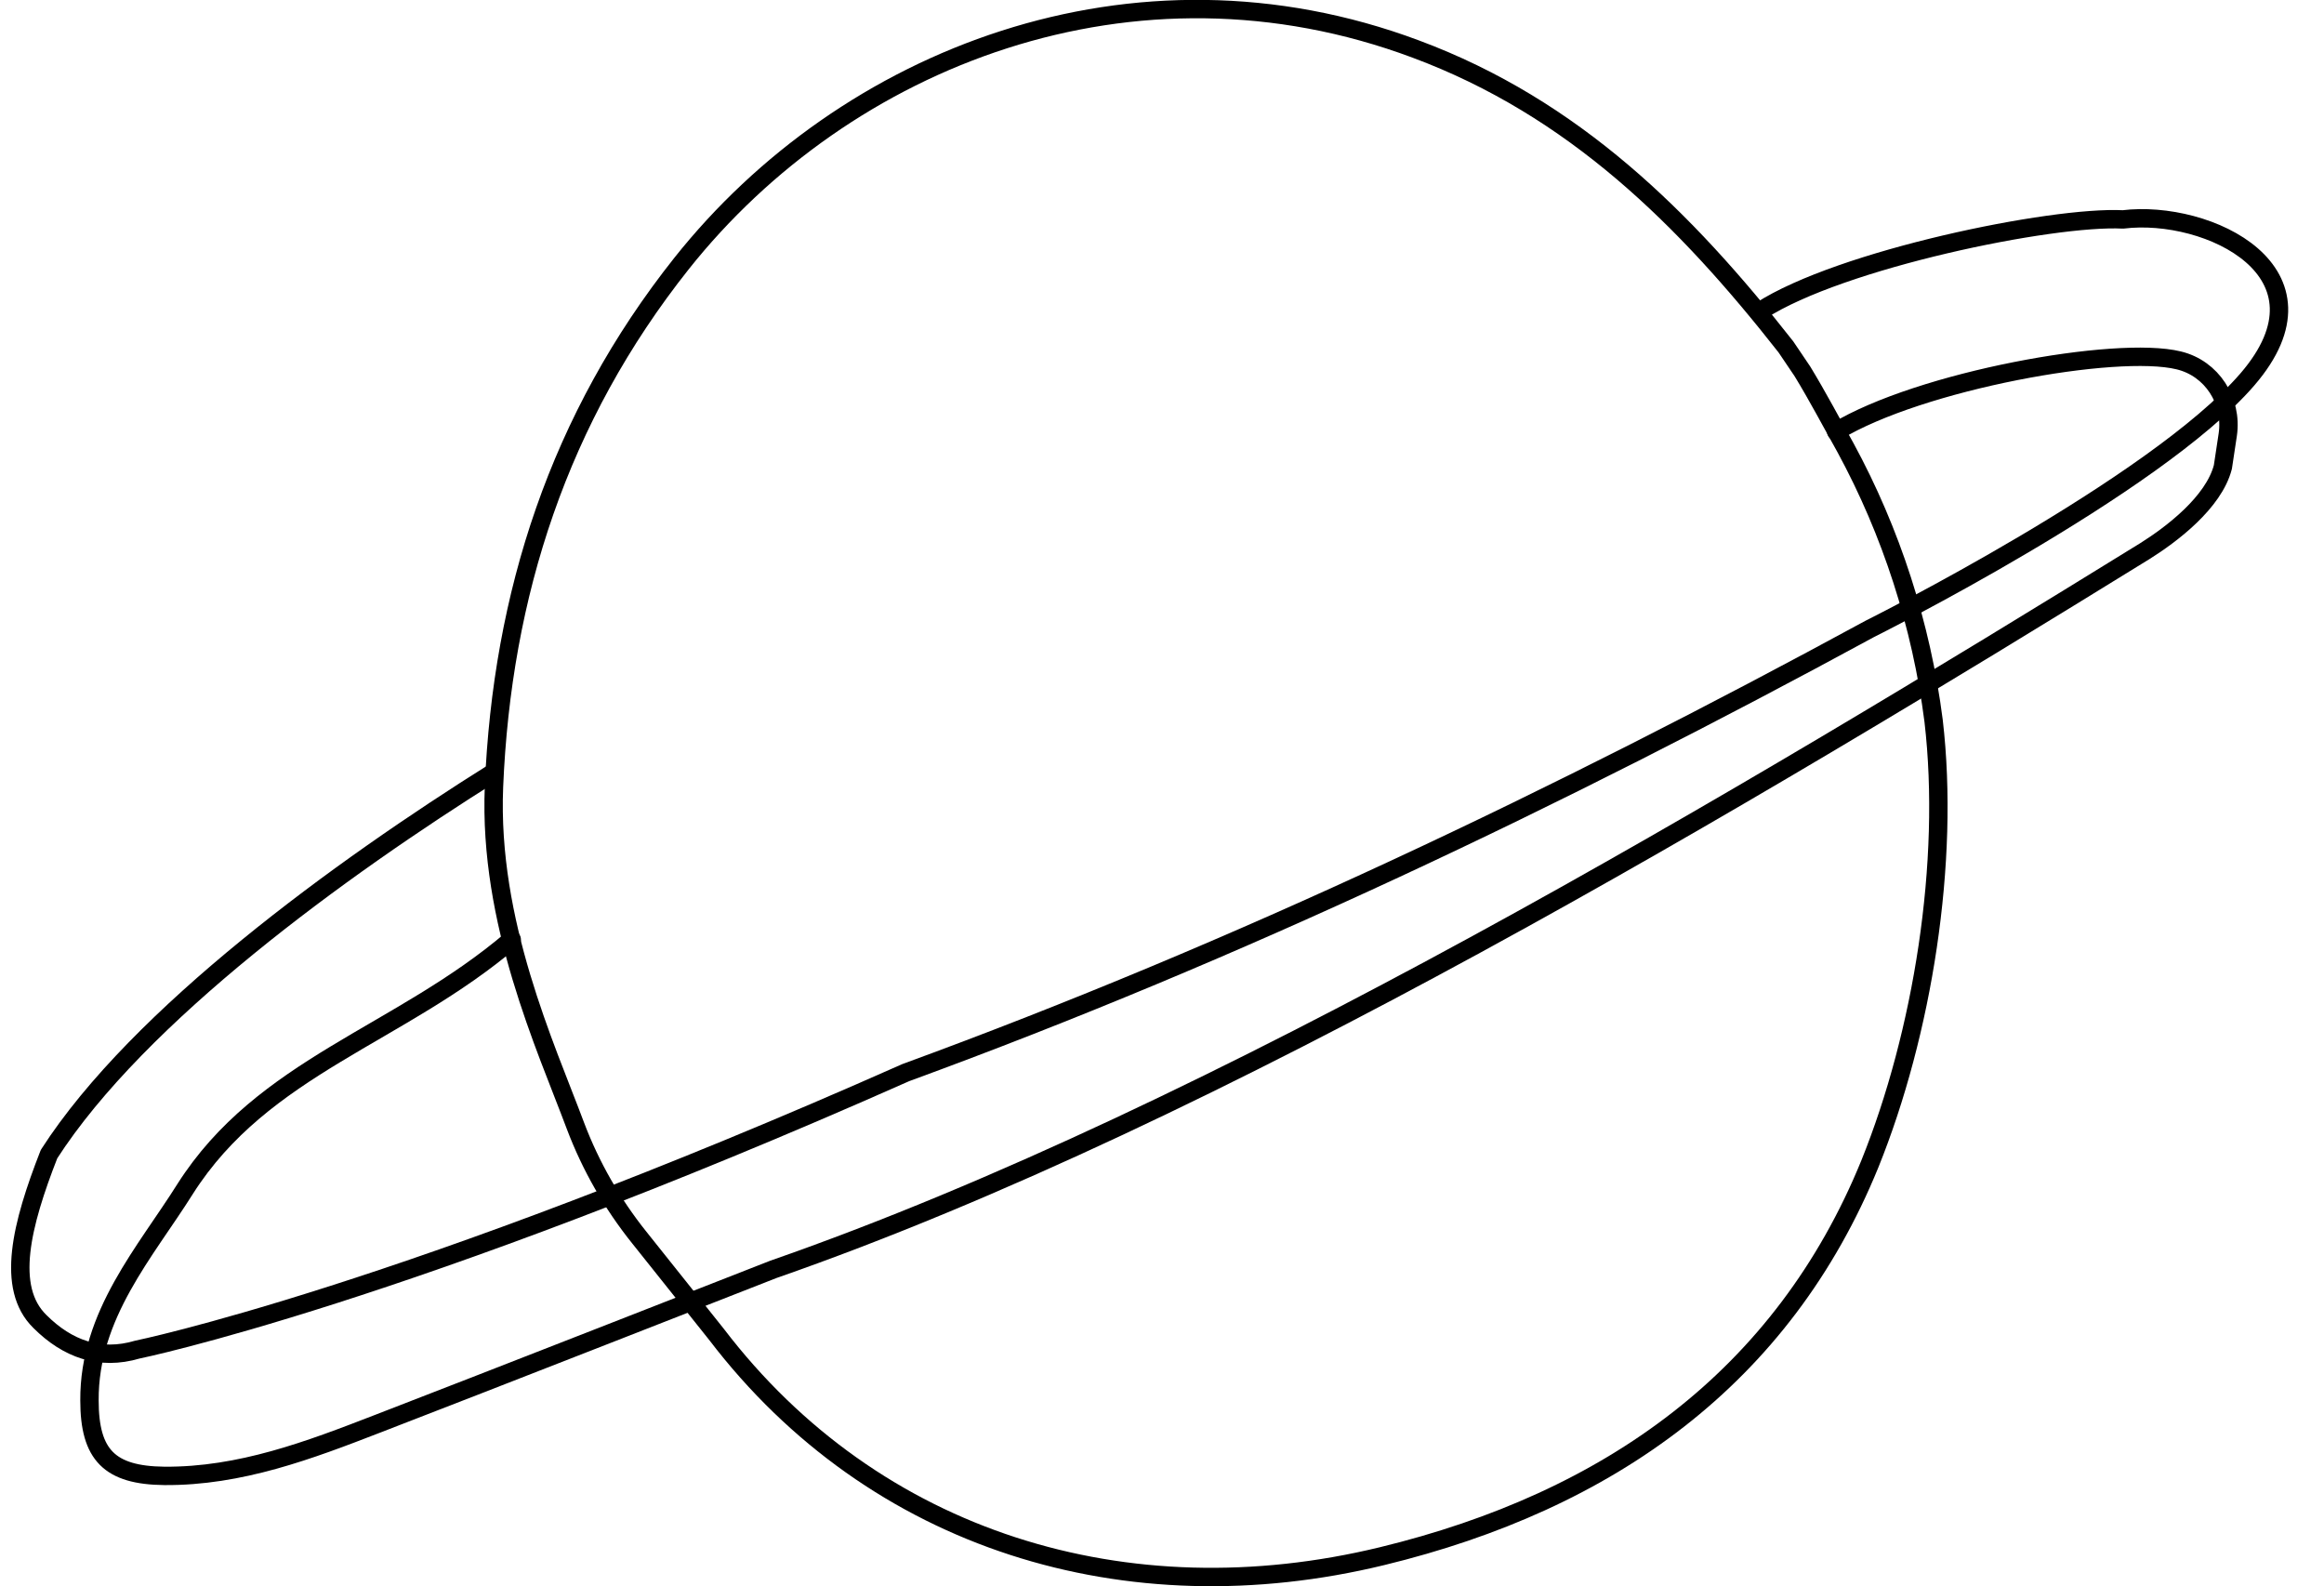
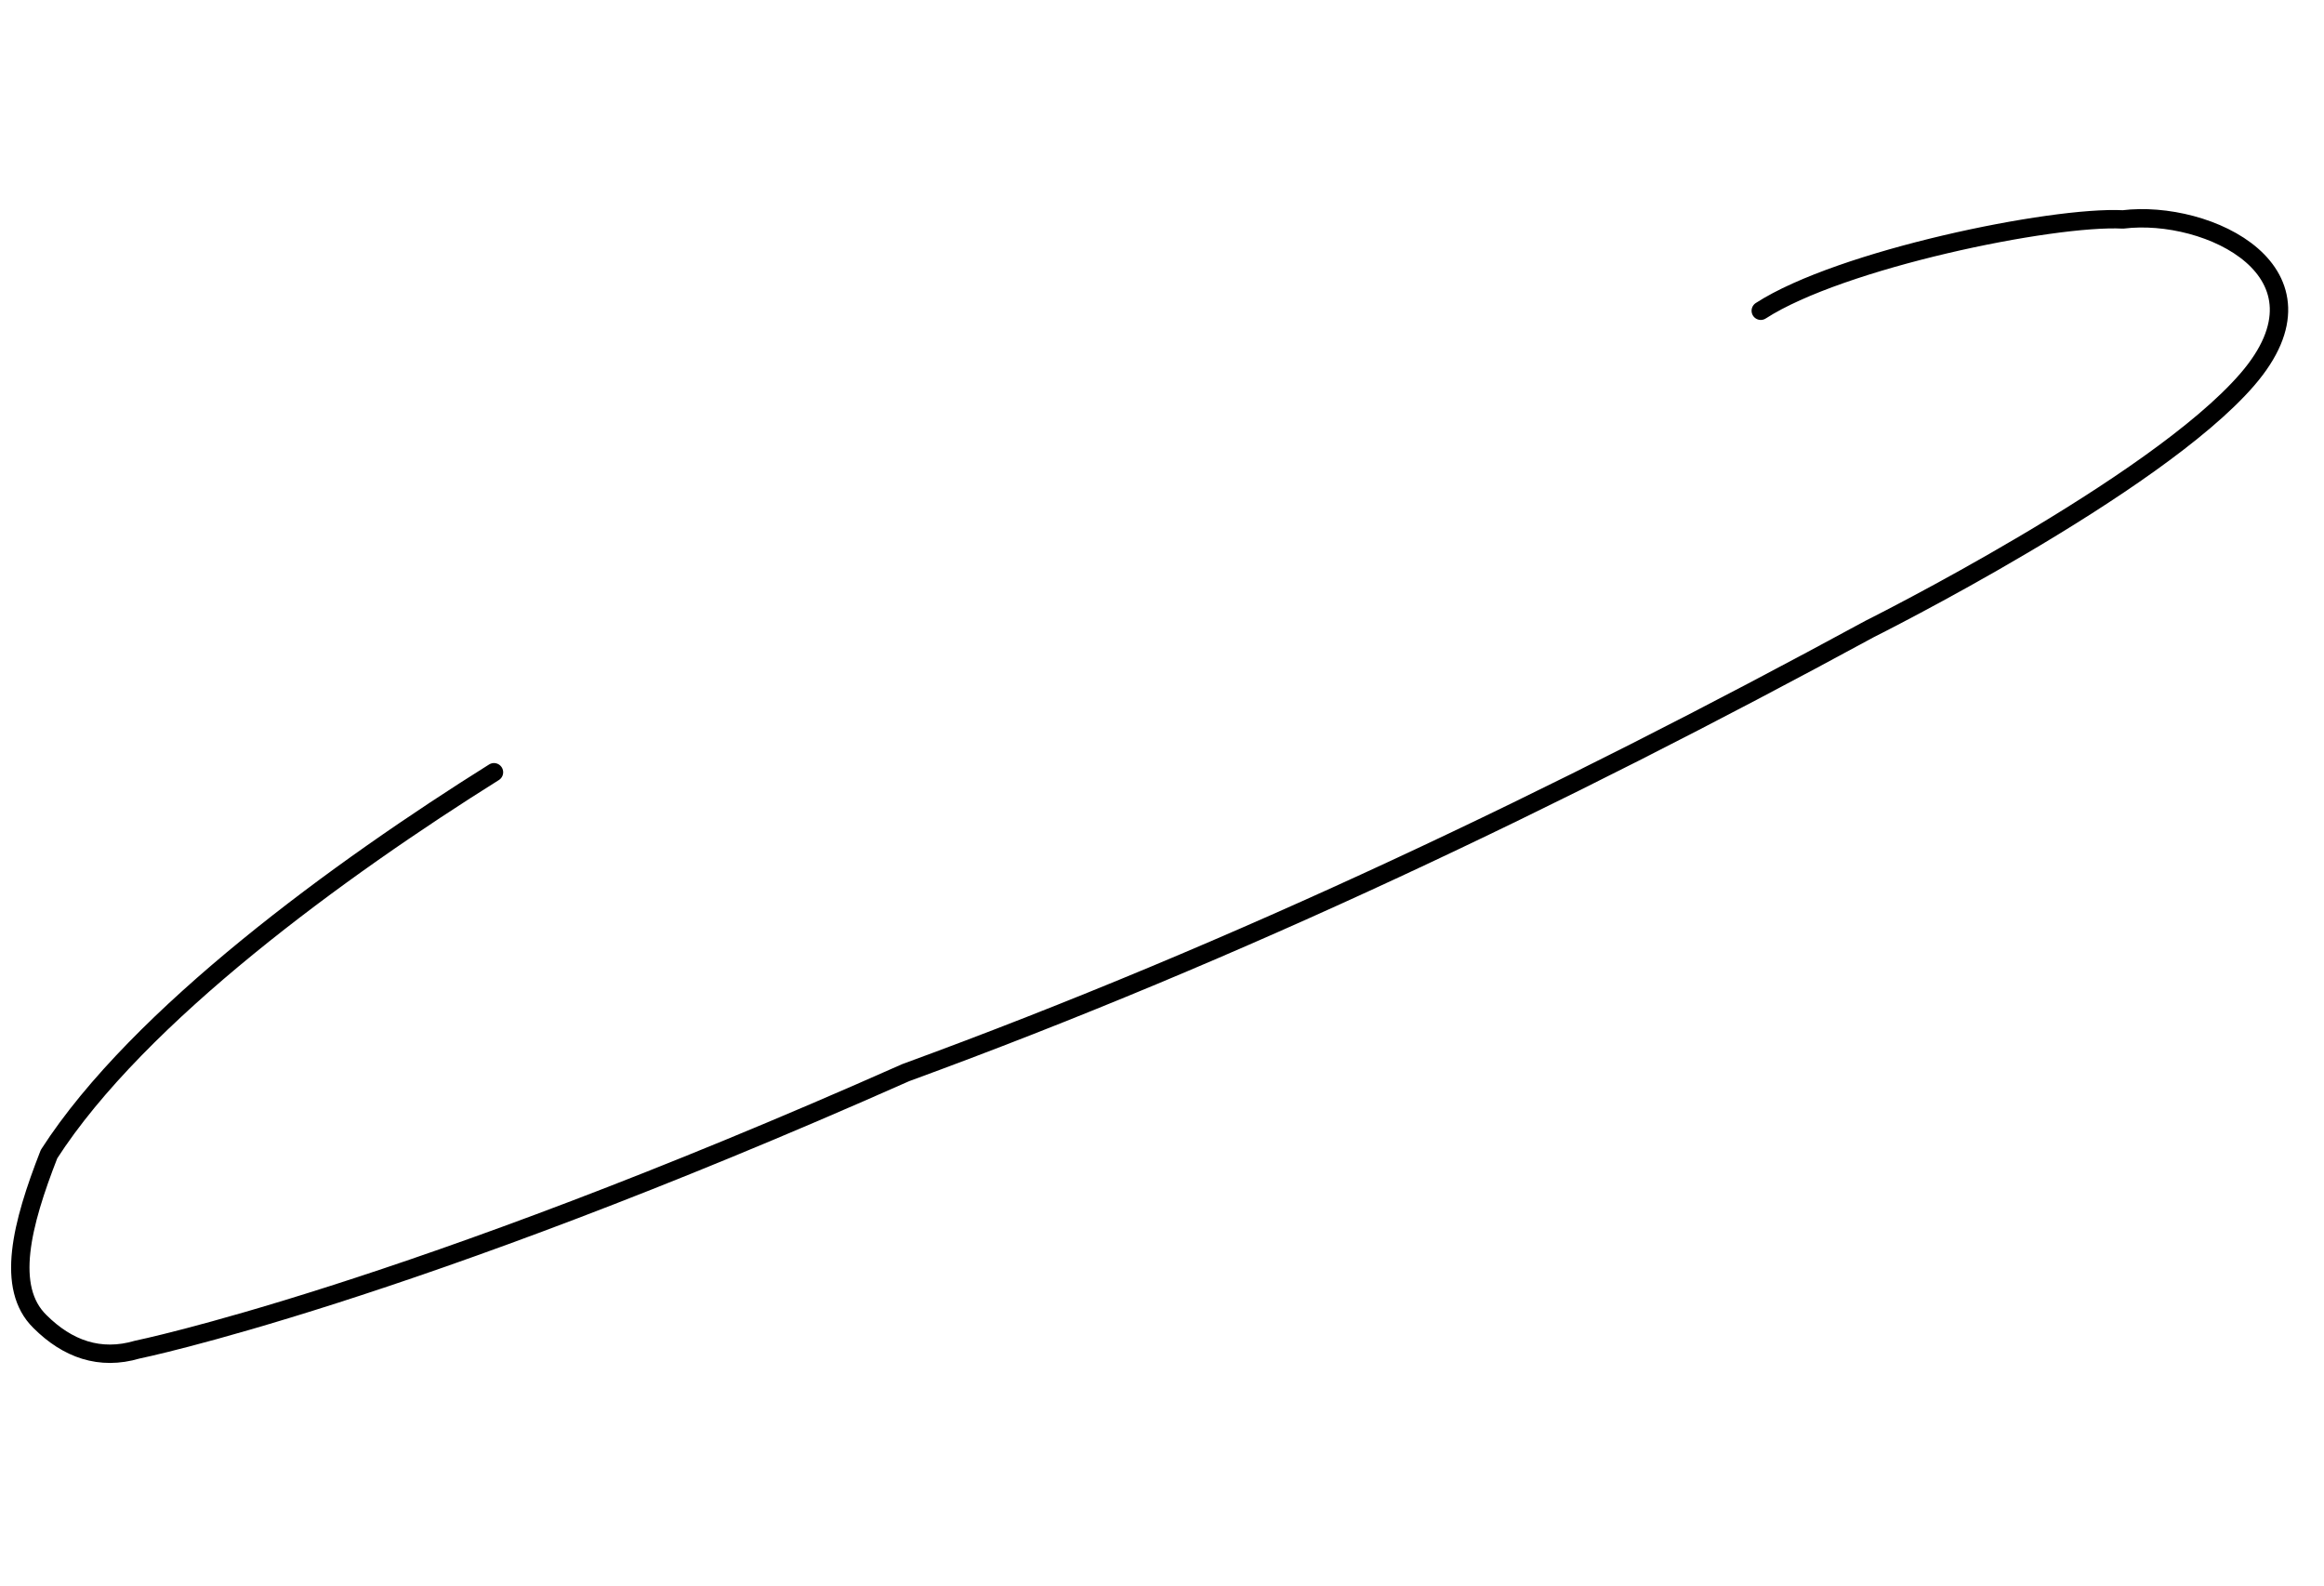
<svg xmlns="http://www.w3.org/2000/svg" id="Слой_1" x="0px" y="0px" viewBox="0 0 379.2 258.8" style="enable-background:new 0 0 379.2 258.8;" xml:space="preserve">
  <style type="text/css"> .st0{fill:none;stroke:#000000;stroke-width:3;stroke-linecap:round;stroke-linejoin:round;} </style>
-   <path class="st0" d="M301.1,73c-2.3-4.1-4.5-8.3-7-12.4l-2.7-4C275,35.7,256.8,17.6,231,8c-46-17.2-93.1,1.4-119.8,35 c-20,25.2-29.3,54-30.6,85.4c-0.9,22.1,8.4,42.2,13.3,55.3c2.5,6.6,6,12.7,10.4,18.2l12.6,15.8c25.8,33.8,67,46.3,108.6,36.2 c37.1-9,65.4-29.2,79.6-64c8.6-21.3,13.1-49.2,10.4-72.3v0C313.5,102,308.6,86.8,301.1,73z" />
-   <path class="st0" d="M299.6,70.4c13.7-8.3,45.7-14.1,55.9-11.6c5.4,1.3,8.8,6.6,8,12.1l-0.8,5.3c-1.5,5.8-8.4,11-12.7,13.7 c-64.8,40-151.4,92-223.8,117.2c0,0-49,19.2-64.6,25.2c-11.1,4.3-22.4,8.6-34.8,8.5c-8.9-0.1-12.2-3.4-12.2-12.3 c-0.1-14,9.2-24.3,15.6-34.5c12.7-20,35-25.1,53.3-40.7" />
  <path class="st0" d="M80.6,126c-24.9,15.6-58,39.6-72.6,62.3c-4.5,11.5-7.1,21.8-1.5,27.3c4.5,4.5,9.8,6.4,15.9,4.6 c0,0,43.6-8.9,125.4-45.2c54.4-19.9,106.5-44.8,157.3-72.4c0,0,46.5-23.2,61.6-40.7s-6.4-27.8-20.3-26.1 c-11.6-0.6-46.1,6.5-59.1,14.9" />
</svg>